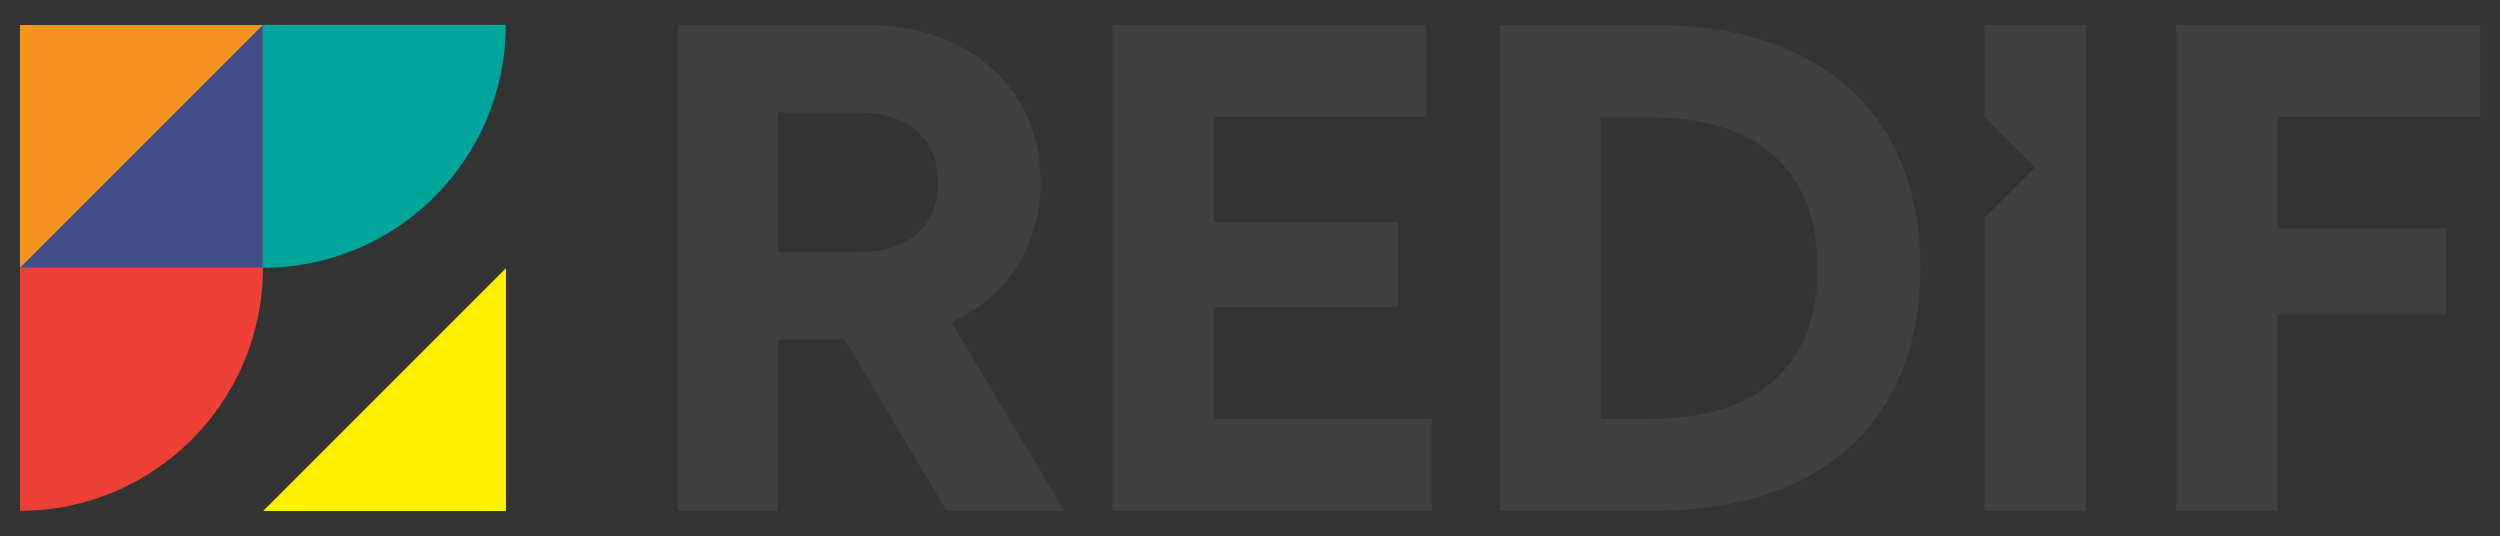
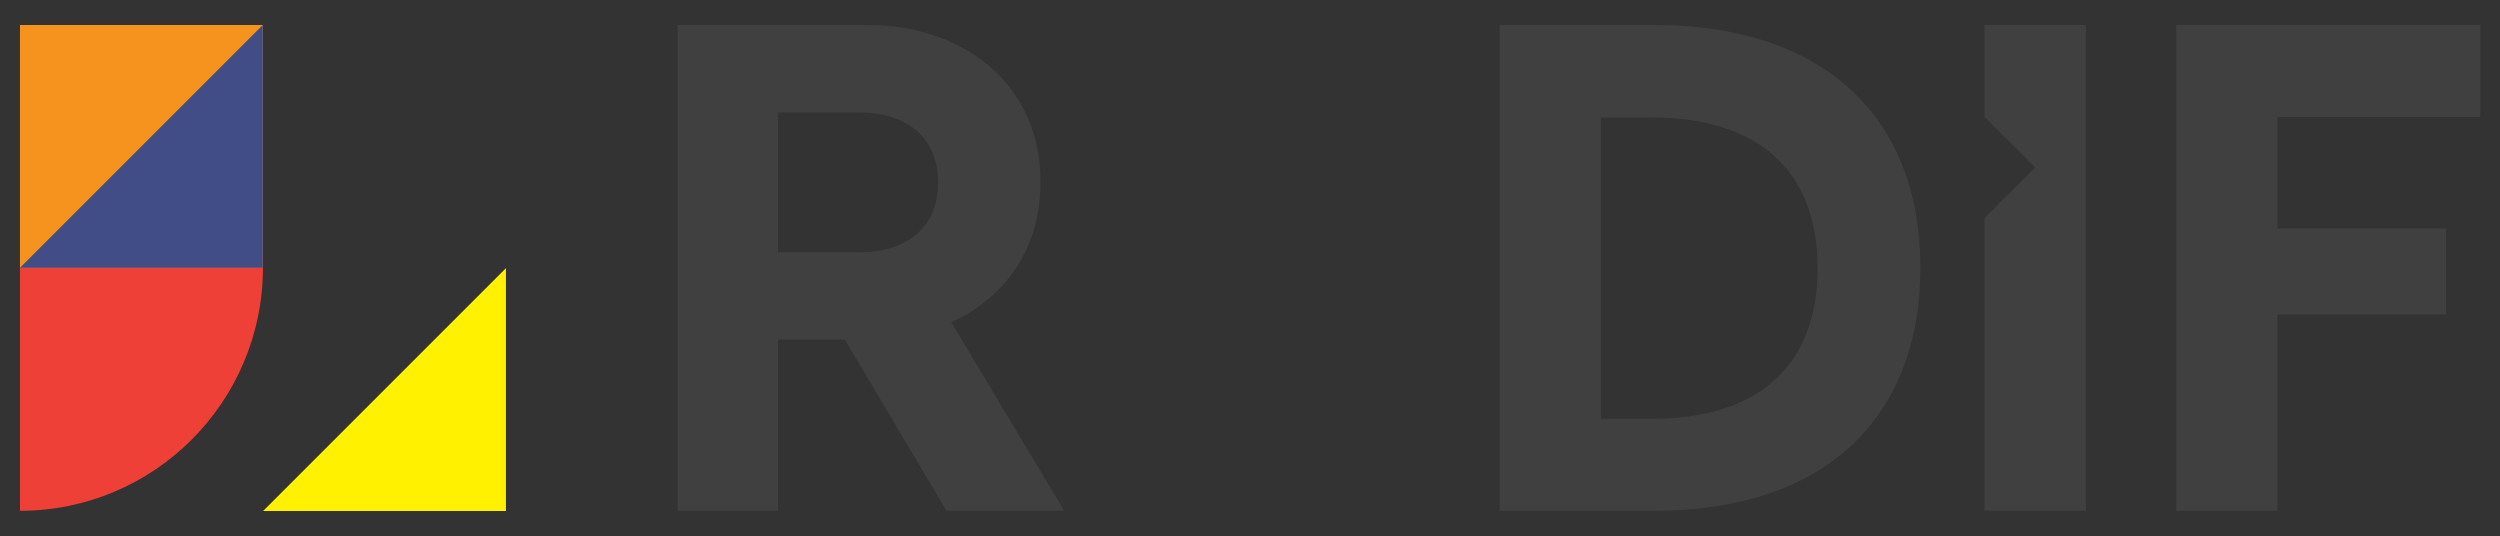
<svg xmlns="http://www.w3.org/2000/svg" version="1.1" id="katman_1" x="0px" y="0px" viewBox="0 0 1390 298" style="enable-background:new 0 0 1390 298;" xml:space="preserve">
  <rect x="0" y="0" width="1390" height="298" fill="#333333" stroke="none" />
  <style type="text/css">
	.st0{fill:#404041;}
	.st1{fill:#F6921E;}
	.st2{fill:#FFF100;}
	.st3{fill:#EE4036;}
	.st4{fill:#00A69C;}
	.st5{fill:#404D87;}
</style>
  <g>
    <g>
      <path class="st0" d="M578.5,101.3c0,37.9-20.6,64.7-49.6,77.9L591.7,284h-65.4l-56.6-95.2h-37.1V284h-55.8V13.9h105.8    C534.4,13.9,578.5,45.5,578.5,101.3z M432.6,62.4v77.9h44.9c26.5,0,44.1-13.6,44.1-38.9c0-25-17.6-38.9-44.1-38.9H432.6z" />
-       <path class="st0" d="M793.1,65H674.8v58.4h102.5v47.4H674.8v62.1H796V284H618.5V13.9h174.6V65z" />
      <path class="st0" d="M1067.7,148.7c0,85.3-54.8,135.3-147.8,135.3h-86V13.9h86C1012.2,13.9,1067.7,63.5,1067.7,148.7z M890.1,65.3    v167.6h27.9c61,0,92.6-30.8,92.6-83.8c0-53.3-31.9-83.8-92.6-83.8H890.1z" />
      <path class="st0" d="M1379,65h-112.8V127h93.8v47.8h-93.8V284h-56.2V13.9H1379V65z" />
      <polygon class="st0" points="1103.4,13.9 1103.4,65 1131.6,93.1 1103.4,121.2 1103.4,284 1159.7,284 1159.7,13.9   " />
    </g>
    <g>
      <rect x="11.1" y="13.9" class="st1" width="135.1" height="135.1" />
      <polygon class="st2" points="146.3,284.1 281.3,284.1 281.3,149.1   " />
      <path class="st3" d="M11.1,284L11.1,284l0-135.1h135.1v0C146.1,223.5,85.7,284,11.1,284z" />
-       <path class="st4" d="M146.1,148.9L146.1,148.9l0-135.1h135.1v0C281.2,88.5,220.7,148.9,146.1,148.9z" />
      <polyline class="st5" points="146.1,13.9 11.1,148.9 146.1,148.9 146.1,13.9   " />
    </g>
  </g>
</svg>